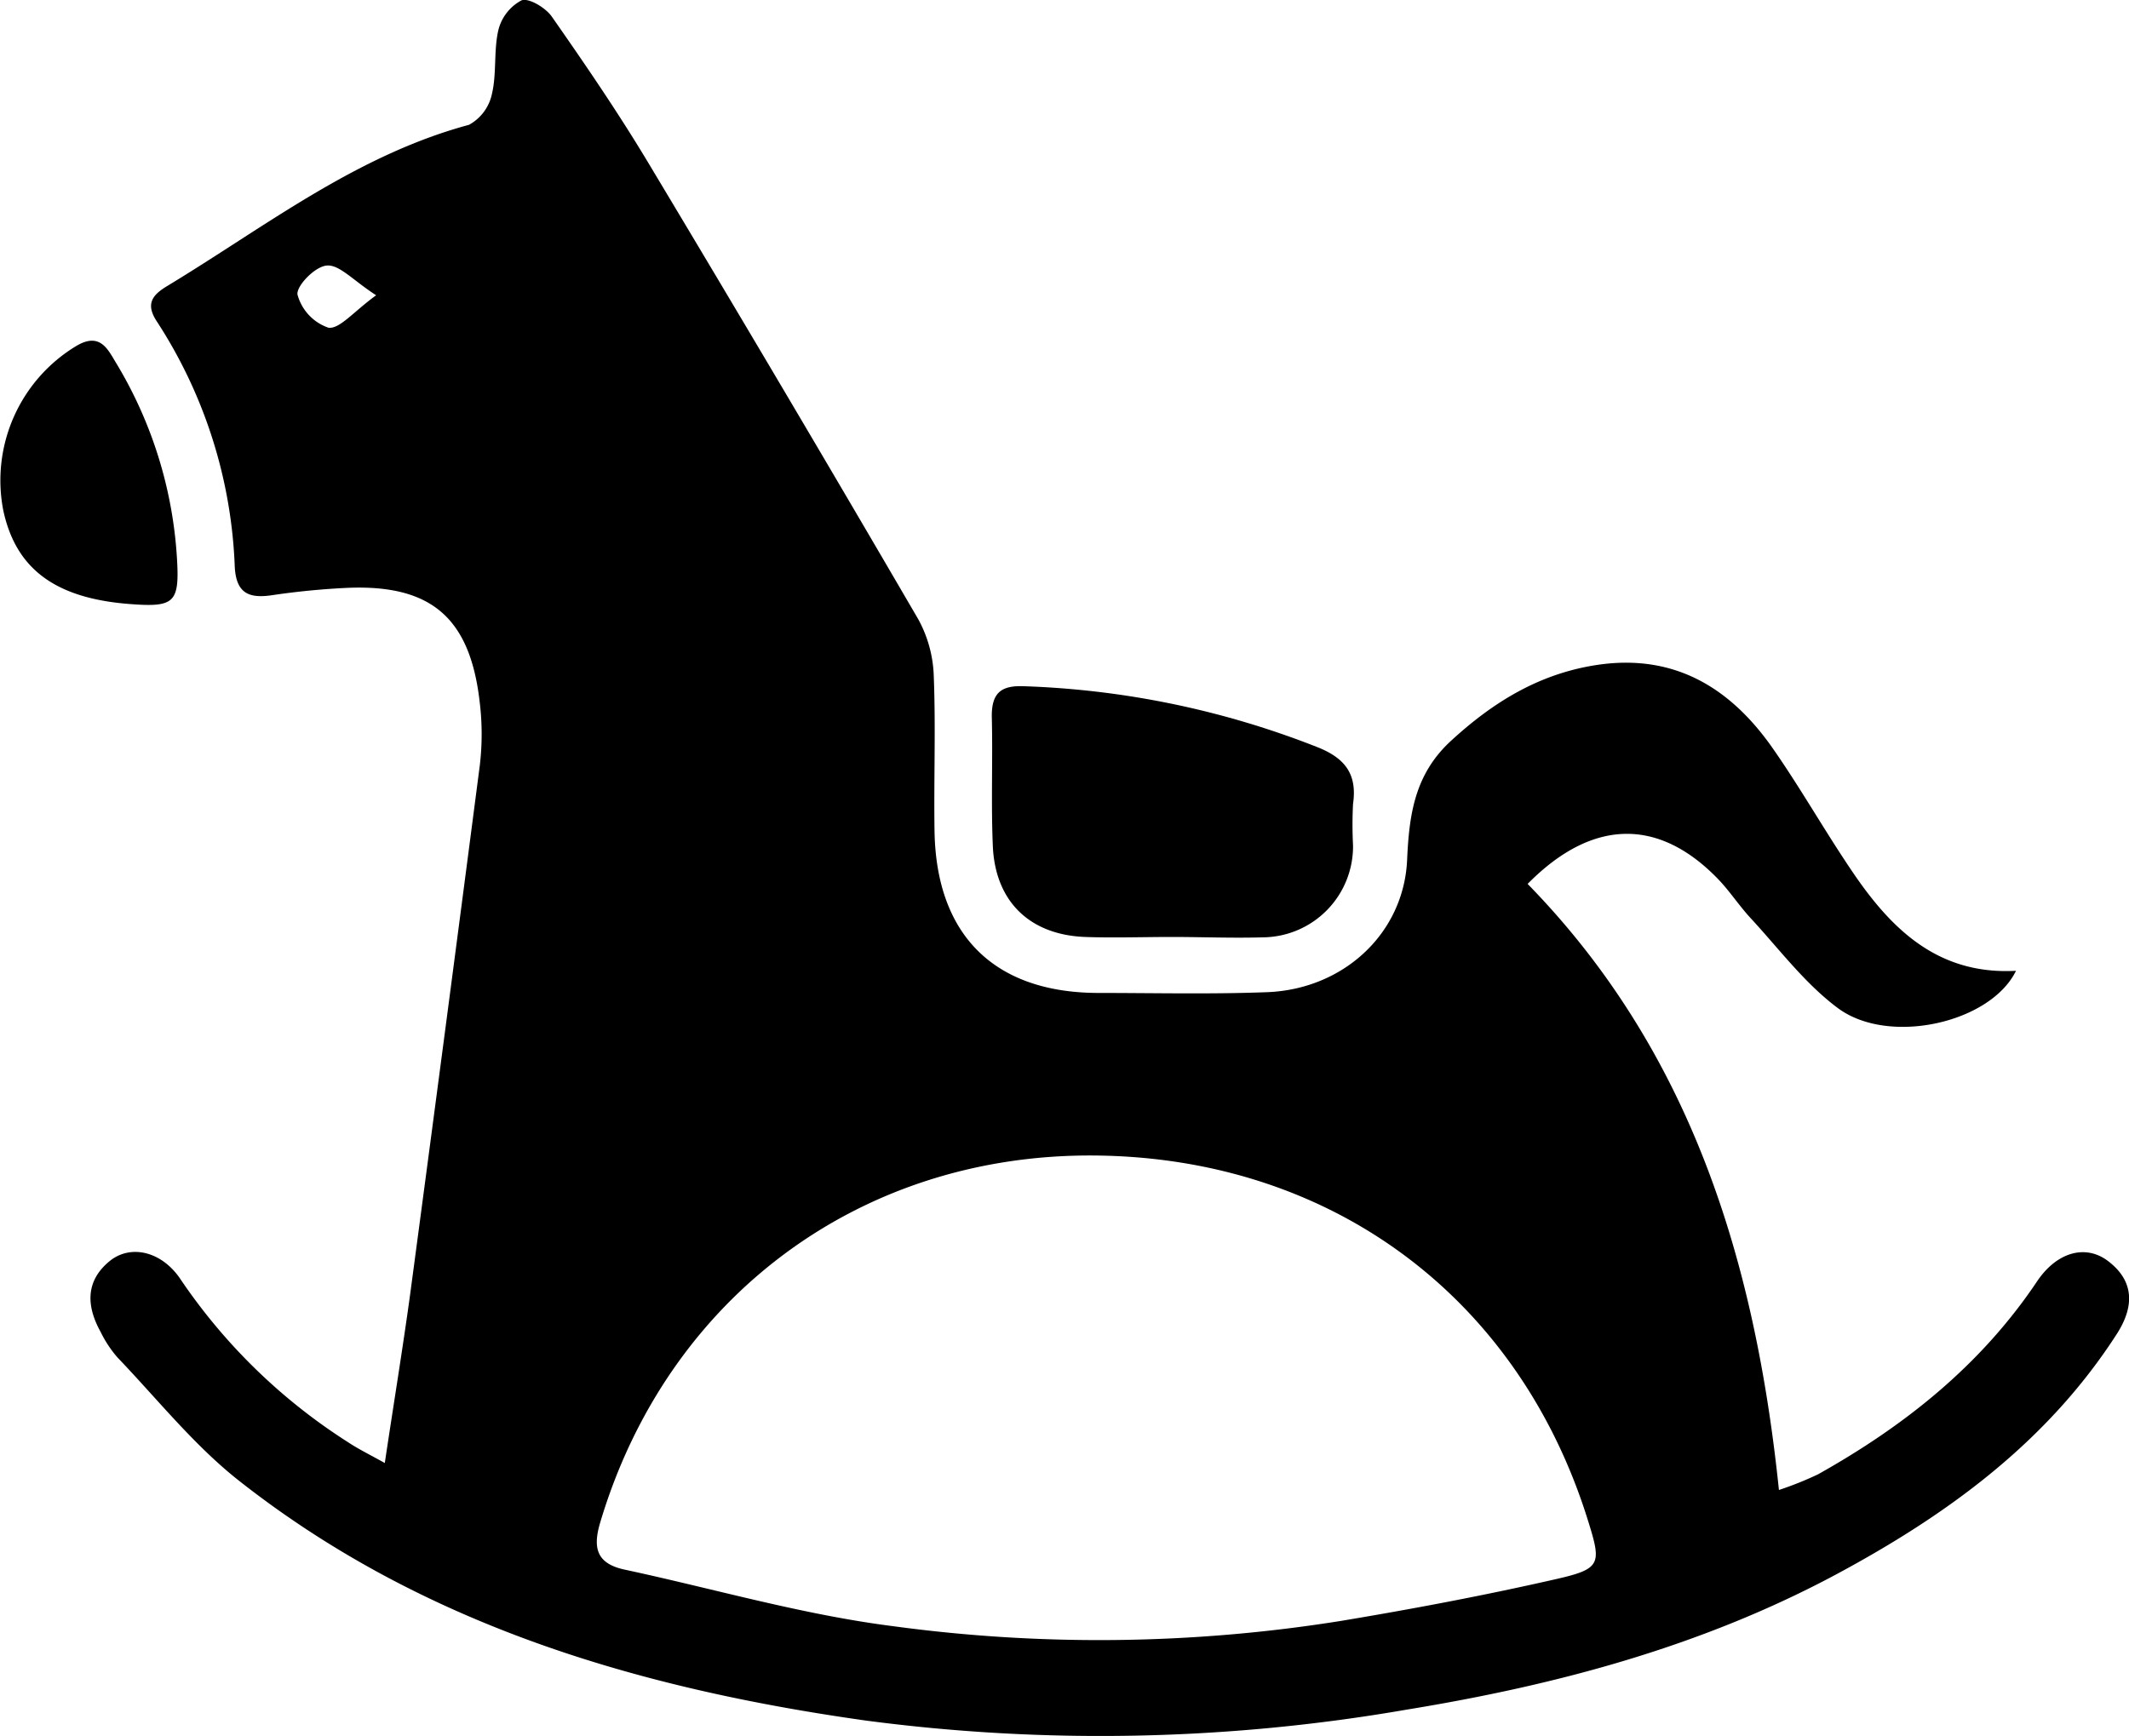
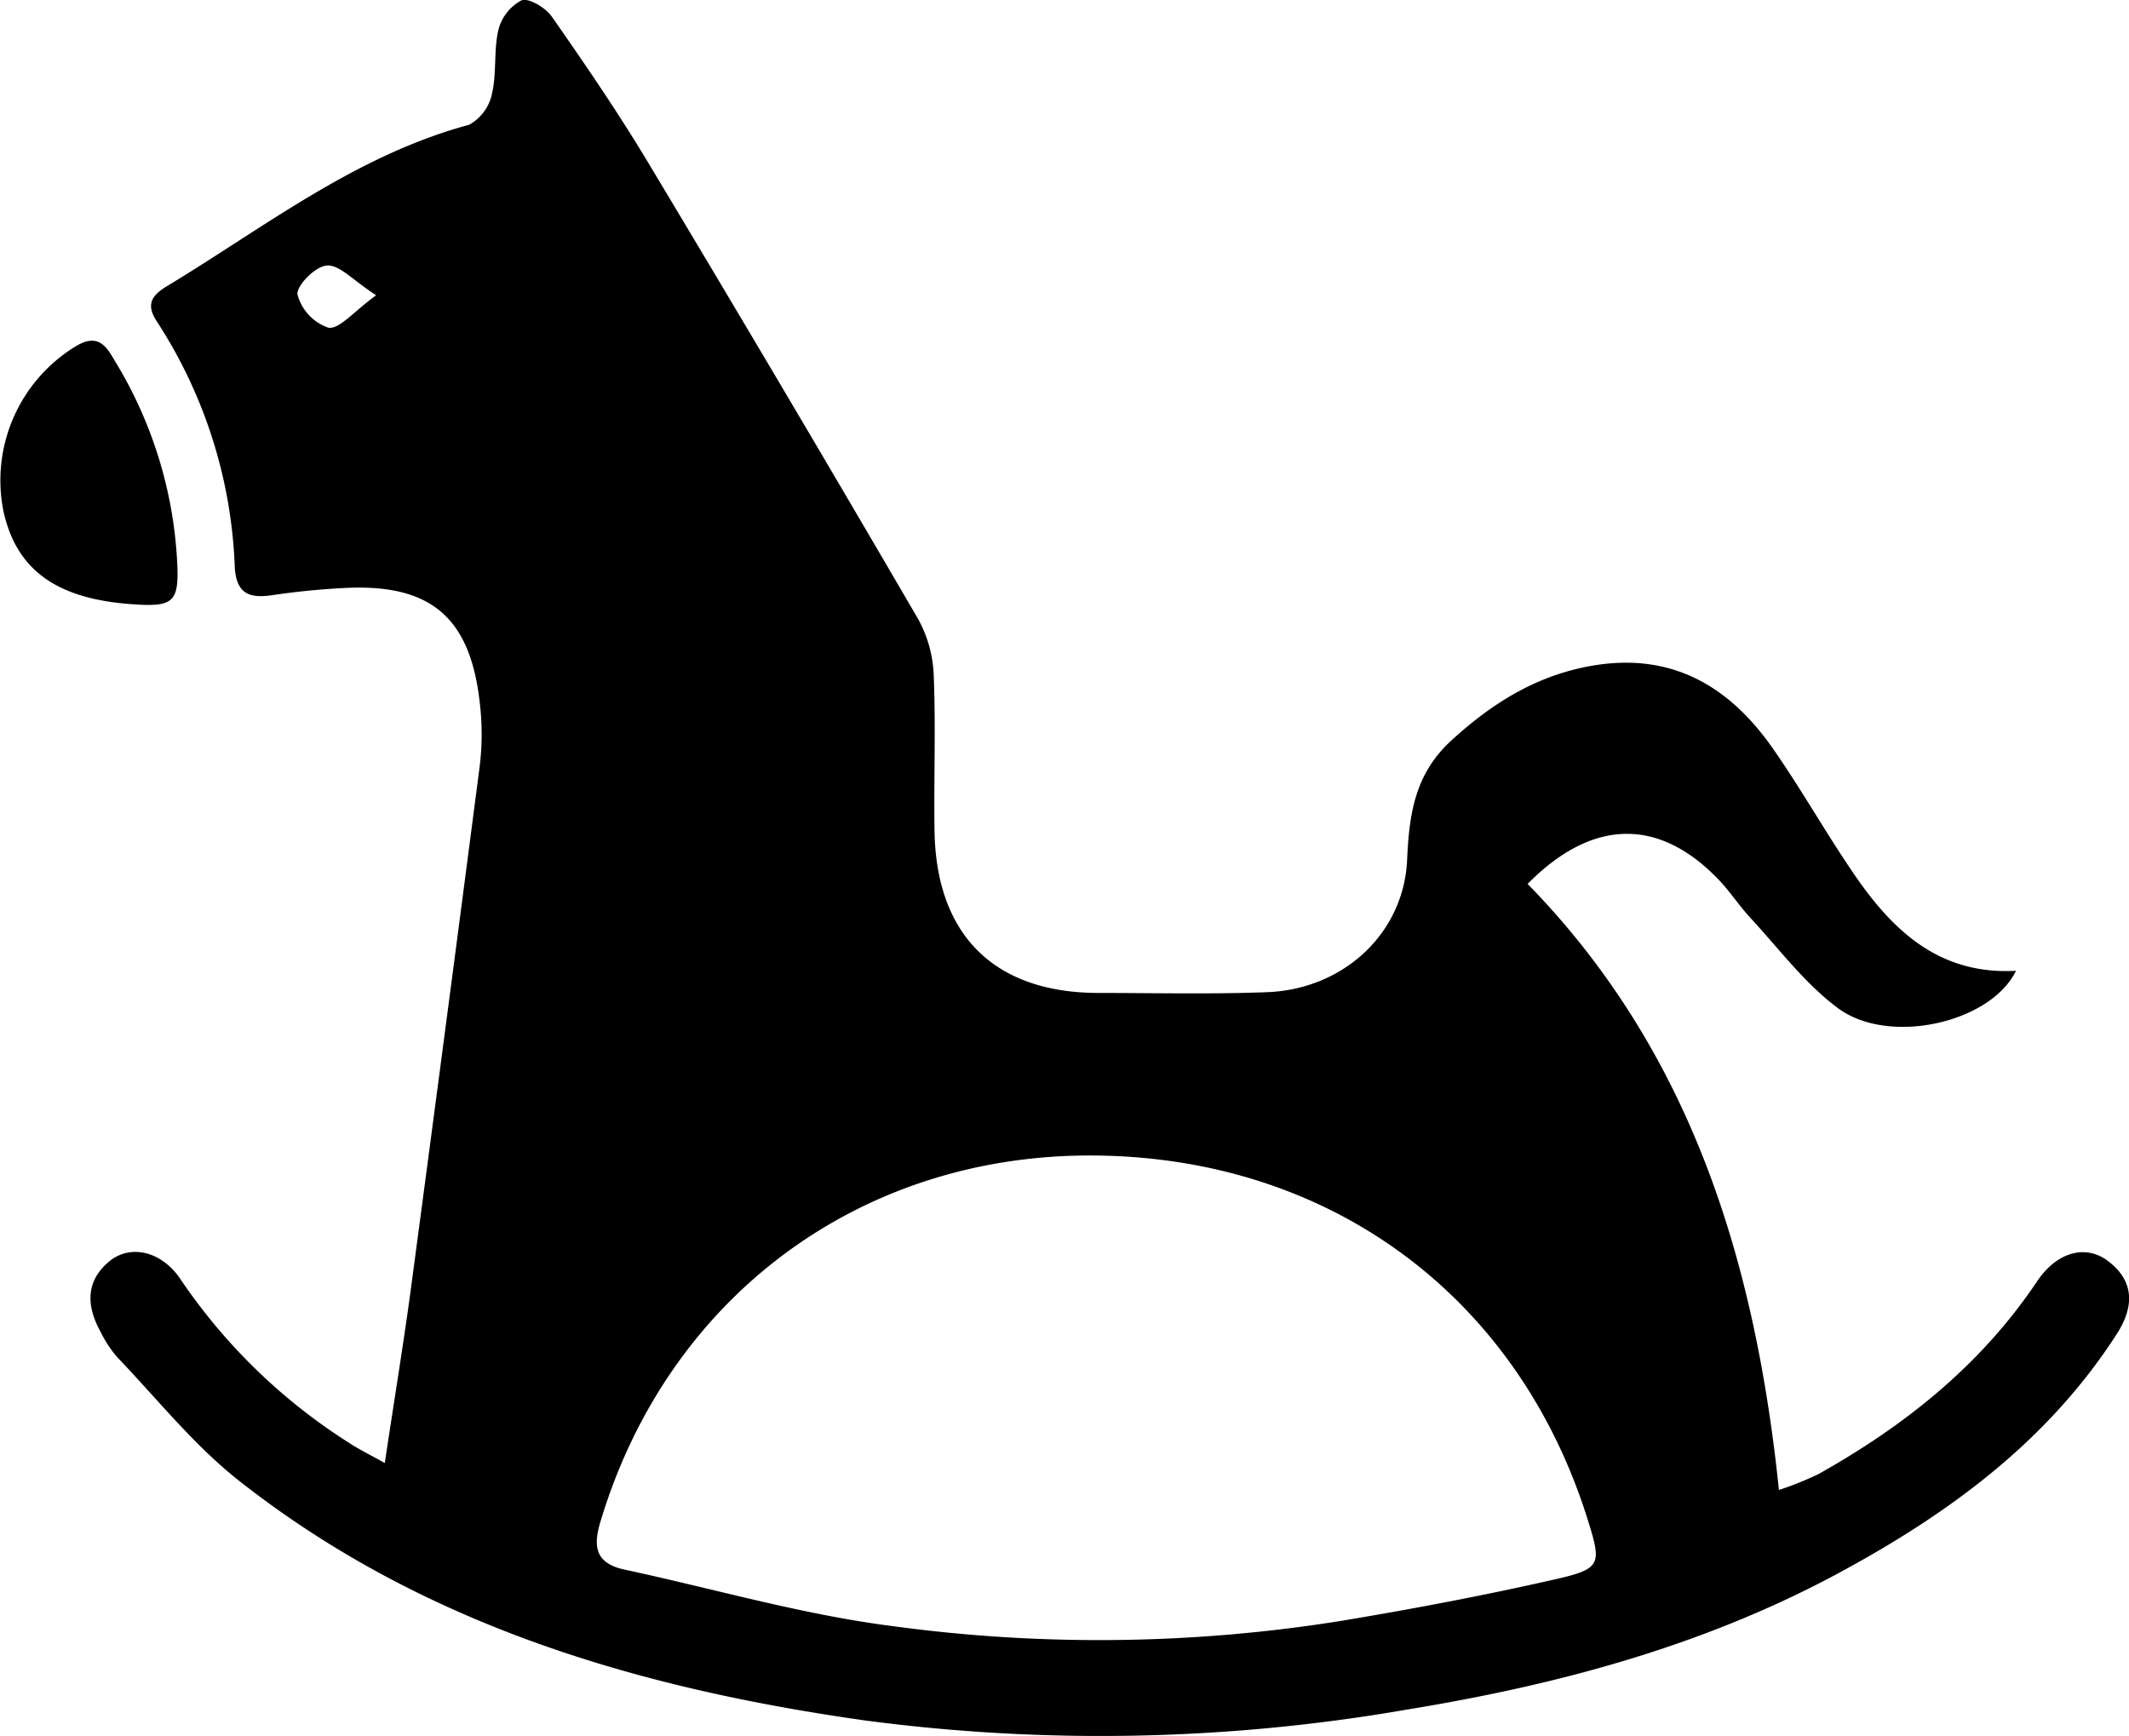
<svg xmlns="http://www.w3.org/2000/svg" viewBox="0 0 167.31 136.47">
  <title>icone_creche</title>
  <path d="M136.79,100.27c12.75,13.06,17.86,29.44,19.75,47.64a26.88,26.88,0,0,0,3.07-1.23c6.82-3.82,12.8-8.58,17.21-15.16,1.54-2.3,3.79-2.94,5.55-1.63,2.15,1.61,2.08,3.65.72,5.76-5.47,8.5-13.32,14.21-22.06,18.9-10.59,5.67-22,8.71-33.77,10.63a140.85,140.85,0,0,1-42.51.85c-17.79-2.51-34.81-7.49-49.23-18.85-3.53-2.78-6.41-6.41-9.55-9.69a9.14,9.14,0,0,1-1.32-2c-1.11-2-1.24-4,.74-5.6,1.67-1.32,4.12-.72,5.58,1.52A45.17,45.17,0,0,0,44.1,144.16c0.78,0.52,1.64.94,2.88,1.63,0.71-4.76,1.41-9,2-13.32Q51.75,111.72,54.44,91a20.85,20.85,0,0,0,0-5C53.69,79.33,50.6,76.71,44,77a59.26,59.26,0,0,0-5.91.58c-1.8.26-2.78-.16-2.9-2.21a37.91,37.91,0,0,0-6.11-19.29c-0.94-1.41-.36-2.11.82-2.82C37.56,48.63,44.7,43,53.6,40.6a3.62,3.62,0,0,0,1.8-2.43c0.38-1.61.13-3.37,0.5-5a3.64,3.64,0,0,1,1.82-2.35c0.57-.22,1.9.58,2.38,1.27,2.6,3.72,5.17,7.48,7.51,11.37q10.76,17.93,21.29,36a9.92,9.92,0,0,1,1.22,4.44c0.16,4.05,0,8.12.06,12.18,0.12,8.18,4.66,12.71,12.77,12.76,4.46,0,8.92.11,13.37-.06,6-.23,10.74-4.62,11-10.4,0.16-3.59.6-6.73,3.44-9.35,3.38-3.11,7.06-5.35,11.67-6,6-.83,10.35,1.89,13.63,6.59,2.15,3.08,4,6.35,6.11,9.48,3.08,4.61,6.77,8.34,13,8-2,4.1-10,5.91-14,2.93-2.57-1.91-4.57-4.59-6.79-7-0.94-1-1.7-2.19-2.66-3.18C147.06,95.06,141.86,95.13,136.79,100.27Zm-33.89,21.35c-18.48-.21-33.71,11.09-39,28.87-0.59,2-.26,3.21,1.93,3.68,7,1.5,14,3.55,21.13,4.45a120.45,120.45,0,0,0,35.17-.42c5.64-.94,11.26-2,16.83-3.27,3.62-.82,3.65-1.18,2.57-4.63C136.06,132.73,121.36,121.83,102.91,121.62ZM46.3,54c-1.81-1.17-2.86-2.39-3.84-2.34S40,53.31,40.12,53.95a3.8,3.8,0,0,0,2.43,2.6C43.43,56.67,44.52,55.29,46.3,54Z" transform="translate(-16.74 -30.79)" />
-   <path d="M108.83,104.44c-2.27,0-4.55.08-6.82,0-4.33-.17-7-2.76-7.24-7-0.16-3.45,0-6.91-.09-10.37,0-1.81.73-2.41,2.51-2.34a69.11,69.11,0,0,1,23.08,4.79c2.17,0.86,3.14,2.12,2.8,4.46a32,32,0,0,0,0,3.26,7.15,7.15,0,0,1-7.11,7.23C113.58,104.54,111.2,104.44,108.83,104.44Z" transform="translate(-16.74 -30.79)" />
  <path d="M30.65,74.73c0.2,3.4-.2,3.8-3.57,3.55C21.15,77.86,18,75.56,17,70.92A12.34,12.34,0,0,1,22.71,58c1.92-1.16,2.52.29,3.19,1.38A33.55,33.55,0,0,1,30.65,74.73Z" transform="translate(-16.74 -30.79)" />
</svg>